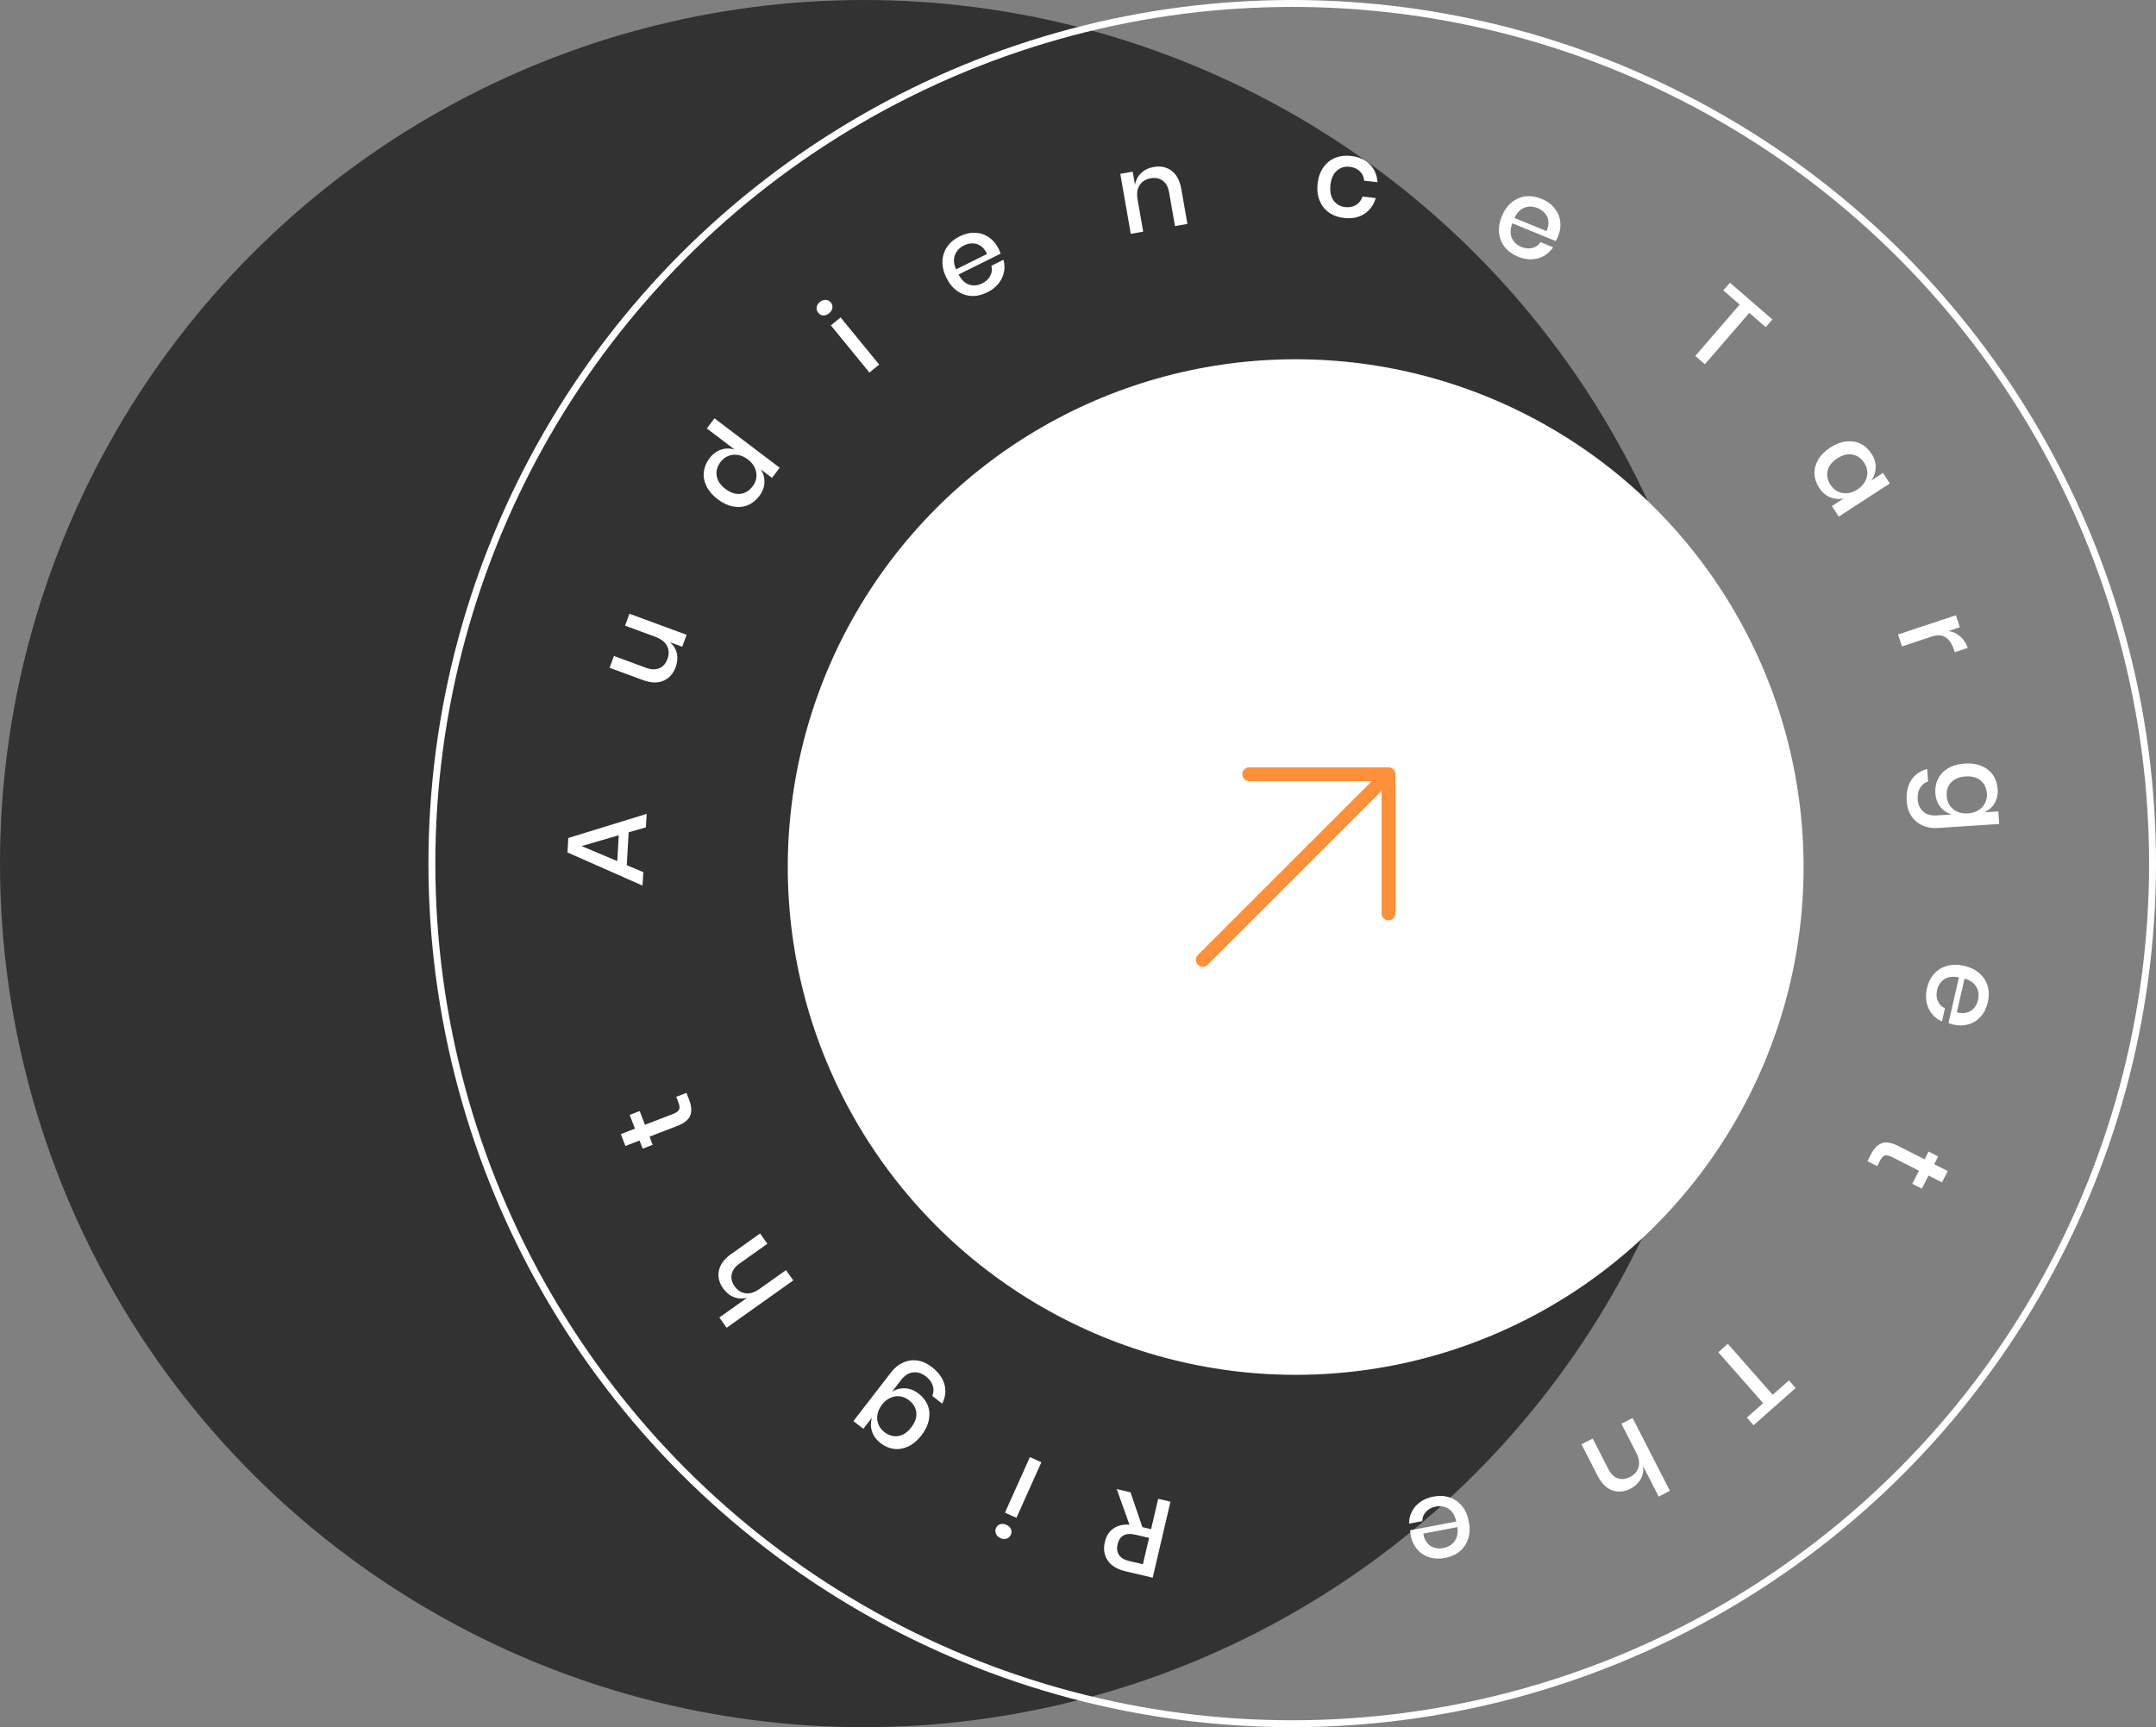
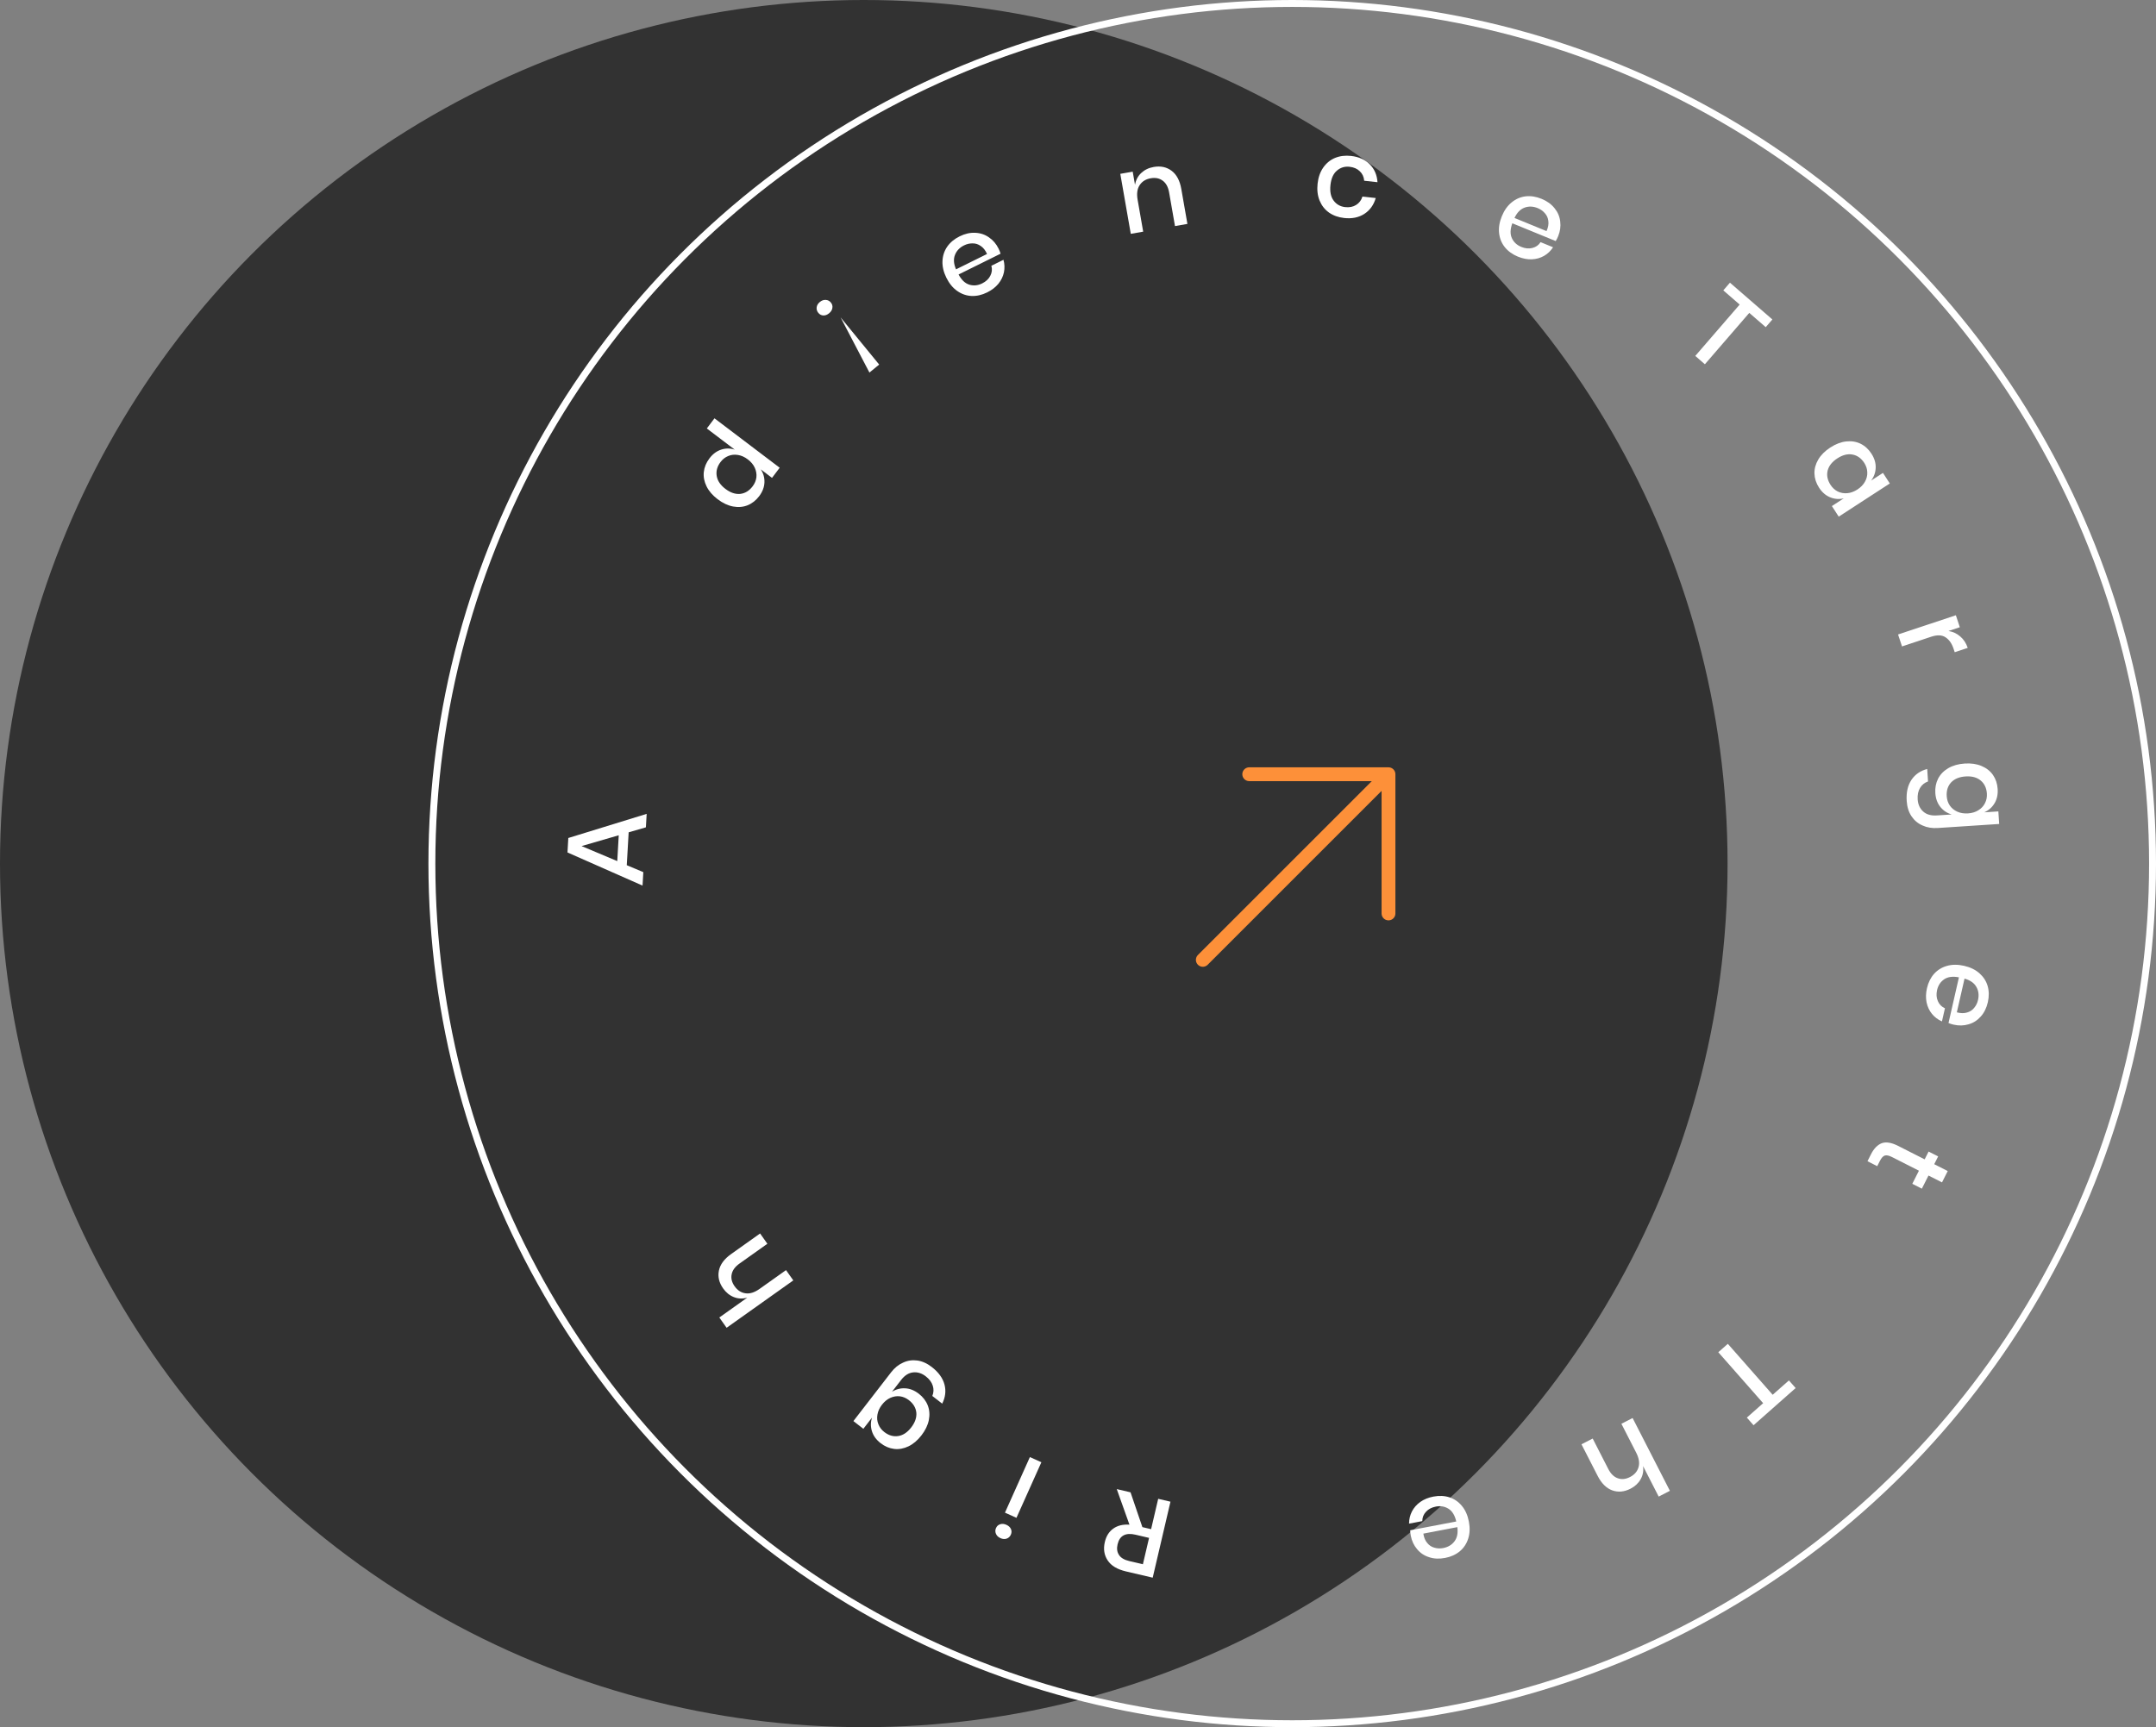
<svg xmlns="http://www.w3.org/2000/svg" width="312" height="250" viewBox="0 0 312 250" fill="none">
  <rect x="0" y="0" width="312" height="250" fill="#808080" stroke="none" />
  <circle cx="125" cy="125" r="125" fill="#323232" />
  <circle cx="187" cy="125" r="124.5" stroke="white" />
-   <circle cx="187.5" cy="125.5" r="73.5" fill="white" />
  <path d="M174.061 138.935L200.932 112.065M200.932 112.065L200.932 132.218M200.932 112.065L180.779 112.065" stroke="#FD9039" stroke-width="2" stroke-linecap="round" stroke-linejoin="round" />
  <path d="M225.486 34.19C225.373 34.467 225.254 34.7 225.13 34.892L218.853 32.319C218.54 33.171 218.518 33.888 218.787 34.471C219.056 35.054 219.511 35.477 220.153 35.74C220.715 35.97 221.247 36.021 221.749 35.892C222.261 35.768 222.658 35.487 222.94 35.049L224.747 35.789C224.404 36.318 223.97 36.733 223.443 37.036C222.916 37.339 222.324 37.505 221.666 37.536C221.013 37.556 220.345 37.427 219.664 37.148C218.875 36.824 218.243 36.369 217.768 35.783C217.303 35.2 217.026 34.522 216.939 33.748C216.851 32.975 216.983 32.158 217.334 31.299C217.68 30.45 218.155 29.78 218.759 29.29C219.362 28.799 220.033 28.509 220.772 28.42C221.521 28.335 222.291 28.454 223.08 28.778C223.88 29.105 224.507 29.558 224.962 30.137C225.431 30.71 225.705 31.352 225.783 32.064C225.875 32.77 225.776 33.479 225.486 34.19ZM223.801 33.448C224.039 32.923 224.126 32.44 224.064 31.999C224.016 31.553 223.848 31.173 223.561 30.86C223.288 30.54 222.945 30.296 222.53 30.126C221.869 29.855 221.233 29.831 220.624 30.054C220.015 30.277 219.529 30.775 219.167 31.549L223.801 33.448Z" fill="white" />
  <path d="M195.508 22.57C196.643 22.695 197.548 23.101 198.224 23.787C198.9 24.463 199.272 25.325 199.339 26.373L197.415 26.161C197.37 25.598 197.157 25.14 196.777 24.786C196.41 24.424 195.918 24.209 195.303 24.14C194.604 24.063 193.993 24.248 193.472 24.695C192.951 25.131 192.639 25.826 192.534 26.78C192.429 27.734 192.582 28.486 192.994 29.036C193.405 29.586 193.961 29.9 194.661 29.977C195.276 30.045 195.802 29.942 196.24 29.669C196.688 29.396 196.996 28.991 197.163 28.451L199.087 28.664C198.793 29.672 198.242 30.438 197.434 30.96C196.625 31.482 195.653 31.681 194.519 31.555C193.671 31.462 192.938 31.198 192.32 30.765C191.713 30.333 191.262 29.757 190.965 29.038C190.669 28.318 190.572 27.497 190.673 26.575C190.773 25.663 191.047 24.888 191.492 24.25C191.938 23.613 192.504 23.15 193.191 22.861C193.888 22.573 194.66 22.476 195.508 22.57Z" fill="white" />
  <path d="M166.95 24.169C167.959 23.992 168.824 24.176 169.548 24.721C170.271 25.265 170.738 26.142 170.949 27.35L171.833 32.409L170.036 32.724L169.185 27.854C169.05 27.077 168.745 26.513 168.273 26.162C167.798 25.802 167.214 25.682 166.521 25.804C165.806 25.929 165.274 26.261 164.924 26.798C164.572 27.326 164.473 28.031 164.628 28.913L165.434 33.531L163.638 33.846L162.121 25.162L163.917 24.847L164.25 26.754C164.368 26.062 164.668 25.489 165.152 25.037C165.636 24.583 166.235 24.294 166.95 24.169Z" fill="white" />
  <path d="M144.507 35.989C144.639 36.257 144.735 36.501 144.796 36.721L138.717 39.731C139.146 40.53 139.668 41.022 140.282 41.206C140.896 41.39 141.514 41.328 142.135 41.02C142.68 40.75 143.071 40.384 143.307 39.922C143.552 39.456 143.605 38.971 143.464 38.469L145.214 37.603C145.382 38.21 145.405 38.812 145.283 39.408C145.161 40.004 144.893 40.559 144.481 41.073C144.063 41.577 143.525 41.992 142.865 42.319C142.101 42.698 141.342 42.871 140.589 42.839C139.845 42.803 139.155 42.561 138.519 42.115C137.882 41.668 137.359 41.029 136.948 40.196C136.542 39.374 136.356 38.573 136.388 37.795C136.421 37.017 136.649 36.322 137.071 35.708C137.503 35.089 138.102 34.59 138.867 34.212C139.641 33.828 140.395 33.657 141.129 33.698C141.868 33.725 142.529 33.945 143.114 34.358C143.703 34.757 144.167 35.3 144.507 35.989ZM142.837 36.763C142.601 36.237 142.298 35.851 141.927 35.606C141.562 35.347 141.166 35.221 140.742 35.229C140.323 35.222 139.912 35.319 139.511 35.517C138.87 35.834 138.432 36.296 138.195 36.901C137.958 37.506 138.01 38.201 138.349 38.985L142.837 36.763Z" fill="white" />
-   <path d="M118.419 45.282C118.223 45.043 118.144 44.777 118.18 44.484C118.217 44.192 118.371 43.934 118.643 43.711C118.915 43.488 119.198 43.387 119.491 43.408C119.792 43.423 120.041 43.55 120.237 43.789C120.433 44.029 120.505 44.294 120.453 44.585C120.41 44.869 120.252 45.123 119.98 45.346C119.708 45.569 119.429 45.674 119.142 45.661C118.856 45.648 118.615 45.522 118.419 45.282ZM121.647 45.944L127.228 52.769L125.818 53.926L120.237 47.101L121.647 45.944Z" fill="white" />
+   <path d="M118.419 45.282C118.223 45.043 118.144 44.777 118.18 44.484C118.217 44.192 118.371 43.934 118.643 43.711C118.915 43.488 119.198 43.387 119.491 43.408C119.792 43.423 120.041 43.55 120.237 43.789C120.433 44.029 120.505 44.294 120.453 44.585C120.41 44.869 120.252 45.123 119.98 45.346C119.708 45.569 119.429 45.674 119.142 45.661C118.856 45.648 118.615 45.522 118.419 45.282ZM121.647 45.944L127.228 52.769L125.818 53.926L121.647 45.944Z" fill="white" />
  <path d="M102.658 66.357C103.14 65.718 103.709 65.293 104.364 65.08C105.019 64.867 105.674 64.868 106.327 65.082L102.285 62.018L103.394 60.55L112.829 67.702L111.721 69.171L110.089 67.933C110.472 68.505 110.651 69.136 110.625 69.826C110.599 70.515 110.345 71.179 109.863 71.818C109.4 72.43 108.841 72.87 108.186 73.136C107.537 73.394 106.837 73.453 106.088 73.313C105.338 73.173 104.593 72.823 103.854 72.262C103.123 71.708 102.588 71.088 102.25 70.404C101.911 69.719 101.777 69.029 101.848 68.333C101.926 67.629 102.196 66.97 102.658 66.357ZM104.271 66.876C103.782 67.523 103.599 68.201 103.72 68.908C103.838 69.6 104.259 70.22 104.982 70.768C105.704 71.316 106.418 71.556 107.124 71.489C107.828 71.406 108.424 71.041 108.912 70.394C109.221 69.986 109.404 69.549 109.461 69.084C109.51 68.612 109.43 68.15 109.223 67.699C109.016 67.248 108.679 66.845 108.211 66.49C107.752 66.142 107.278 65.93 106.788 65.853C106.289 65.77 105.825 65.819 105.393 66.001C104.954 66.176 104.579 66.468 104.271 66.876Z" fill="white" />
-   <path d="M91.089 88.835L99.36 91.885L98.726 93.612L96.924 92.948C97.458 93.383 97.799 93.924 97.948 94.57C98.087 95.213 98.03 95.879 97.776 96.57C97.423 97.531 96.829 98.188 95.996 98.54C95.162 98.892 94.169 98.856 93.019 98.431L88.215 96.66L88.844 94.948L93.467 96.653C94.218 96.929 94.868 96.953 95.418 96.724C95.958 96.491 96.35 96.044 96.593 95.383C96.843 94.703 96.823 94.076 96.533 93.503C96.244 92.93 95.678 92.489 94.838 92.178L90.454 90.562L91.089 88.835Z" fill="white" />
  <path d="M90.975 120.473L90.702 125.233L93.096 126.237L92.984 128.186L82.122 123.388L82.242 121.296L93.581 117.803L93.469 119.752L90.975 120.473ZM89.54 120.902L84.162 122.465L89.326 124.64L89.54 120.902Z" fill="white" />
-   <path d="M97.861 158.757L99.339 158.186L99.741 159.231C100.079 160.107 100.126 160.855 99.885 161.474C99.63 162.088 99.01 162.585 98.025 162.966L93.995 164.523L94.449 165.703L93.002 166.263L92.547 165.083L90.503 165.873L89.842 164.156L91.886 163.366L91.122 161.38L92.569 160.82L93.334 162.806L97.393 161.237C97.861 161.056 98.152 160.847 98.266 160.608C98.376 160.36 98.346 160.017 98.178 159.579L97.861 158.757Z" fill="white" />
  <path d="M104.65 186.498C104.058 185.662 103.853 184.8 104.035 183.912C104.217 183.024 104.807 182.225 105.807 181.515L109.994 178.54L111.048 180.028L107.018 182.892C106.374 183.349 105.996 183.867 105.882 184.445C105.76 185.029 105.902 185.609 106.309 186.183C106.728 186.775 107.255 187.114 107.89 187.199C108.517 187.29 109.195 187.076 109.925 186.557L113.747 183.842L114.801 185.331L105.149 192.189L104.095 190.7L108.139 187.827C107.464 188.019 106.819 187.993 106.202 187.75C105.586 187.508 105.069 187.09 104.65 186.498Z" fill="white" />
  <path d="M127.437 208.891C126.805 208.4 126.386 207.825 126.181 207.167C125.975 206.508 125.979 205.849 126.192 205.19L124.939 206.811L123.498 205.693L128.948 198.641C129.45 197.991 130.029 197.522 130.683 197.233C131.336 196.93 132.022 196.827 132.741 196.926C133.46 197.025 134.16 197.339 134.843 197.869C135.821 198.627 136.433 199.474 136.681 200.409C136.921 201.338 136.81 202.258 136.348 203.169L134.92 202.06C135.122 201.555 135.142 201.058 134.981 200.568C134.827 200.07 134.488 199.619 133.966 199.213C133.393 198.769 132.784 198.58 132.139 198.646C131.494 198.713 130.911 199.084 130.389 199.759L129.078 201.456C129.661 201.085 130.297 200.916 130.985 200.951C131.673 200.985 132.333 201.247 132.965 201.738C133.572 202.209 134.004 202.774 134.263 203.434C134.513 204.087 134.564 204.788 134.416 205.537C134.269 206.287 133.911 207.029 133.343 207.763C132.782 208.489 132.158 209.017 131.471 209.348C130.784 209.679 130.094 209.805 129.4 209.725C128.698 209.64 128.043 209.361 127.437 208.891ZM127.973 207.281C128.613 207.778 129.287 207.97 129.994 207.858C130.687 207.747 131.31 207.333 131.864 206.615C132.419 205.898 132.666 205.185 132.607 204.478C132.532 203.772 132.175 203.17 131.534 202.673C131.13 202.359 130.696 202.171 130.232 202.108C129.762 202.054 129.3 202.128 128.847 202.33C128.394 202.532 127.989 202.865 127.63 203.329C127.278 203.785 127.06 204.258 126.978 204.748C126.89 205.246 126.934 205.712 127.111 206.147C127.281 206.589 127.568 206.967 127.973 207.281Z" fill="white" />
  <path d="M146.281 222.138C146.154 222.42 145.952 222.61 145.675 222.707C145.397 222.805 145.098 222.781 144.777 222.637C144.456 222.492 144.24 222.284 144.128 222.011C144.007 221.734 144.009 221.455 144.136 221.172C144.262 220.89 144.467 220.707 144.75 220.624C145.023 220.537 145.32 220.565 145.641 220.709C145.962 220.854 146.18 221.058 146.296 221.32C146.412 221.583 146.407 221.856 146.281 222.138ZM145.431 218.948L149.038 210.904L150.701 211.652L147.094 219.697L145.431 218.948Z" fill="white" />
  <path d="M163.602 216.006L165.317 221.043L166.579 221.339L167.605 216.945L169.381 217.362L166.81 228.361L162.932 227.451C161.675 227.156 160.797 226.627 160.296 225.863C159.785 225.097 159.647 224.21 159.883 223.202C160.084 222.34 160.493 221.691 161.11 221.255C161.716 220.817 162.495 220.627 163.445 220.686L161.608 215.538L163.602 216.006ZM166.284 222.601L164.321 222.14C162.888 221.804 162.023 222.269 161.727 223.536C161.586 224.139 161.654 224.648 161.929 225.063C162.191 225.486 162.691 225.784 163.429 225.957L165.391 226.418L166.284 222.601Z" fill="white" />
  <path d="M204.158 222.282C204.102 221.989 204.074 221.728 204.074 221.5L210.737 220.227C210.536 219.342 210.165 218.729 209.622 218.388C209.079 218.046 208.467 217.94 207.786 218.07C207.189 218.185 206.715 218.433 206.364 218.815C206.003 219.198 205.823 219.651 205.824 220.172L203.907 220.538C203.907 219.908 204.045 219.323 204.322 218.781C204.599 218.24 205.005 217.776 205.54 217.392C206.077 217.018 206.707 216.762 207.429 216.624C208.268 216.464 209.045 216.5 209.763 216.732C210.47 216.966 211.07 217.383 211.565 217.984C212.059 218.584 212.393 219.341 212.566 220.252C212.738 221.153 212.704 221.974 212.465 222.715C212.226 223.456 211.821 224.065 211.249 224.544C210.668 225.024 209.958 225.344 209.119 225.504C208.271 225.666 207.498 225.629 206.802 225.393C206.097 225.17 205.518 224.781 205.065 224.226C204.604 223.685 204.301 223.037 204.158 222.282ZM205.974 221.984C206.061 222.554 206.25 223.006 206.542 223.342C206.825 223.689 207.172 223.916 207.583 224.022C207.986 224.141 208.407 224.158 208.847 224.074C209.549 223.94 210.095 223.613 210.485 223.093C210.874 222.574 211.01 221.891 210.893 221.044L205.974 221.984Z" fill="white" />
  <path d="M235.96 215.479C235.049 215.947 234.168 216.028 233.317 215.723C232.465 215.417 231.76 214.718 231.2 213.626L228.859 209.055L230.481 208.221L232.735 212.621C233.095 213.324 233.552 213.772 234.107 213.967C234.667 214.171 235.26 214.112 235.886 213.79C236.531 213.458 236.941 212.983 237.116 212.366C237.296 211.757 237.182 211.055 236.773 210.257L234.636 206.085L236.258 205.25L241.655 215.789L240.033 216.623L237.772 212.208C237.865 212.904 237.748 213.54 237.42 214.117C237.092 214.693 236.605 215.147 235.96 215.479Z" fill="white" />
  <path d="M253.761 206.295L252.789 205.19L255.15 203.103L248.659 195.729L250.038 194.511L256.529 201.885L258.879 199.808L259.852 200.913L253.761 206.295Z" fill="white" />
  <path d="M271.66 168.797L270.247 168.081L270.752 167.081C271.175 166.243 271.697 165.706 272.318 165.471C272.943 165.25 273.727 165.378 274.669 165.856L278.522 167.809L279.092 166.681L280.476 167.383L279.906 168.511L281.861 169.503L281.032 171.145L279.077 170.154L278.117 172.053L276.733 171.351L277.692 169.452L273.811 167.484C273.364 167.257 273.014 167.181 272.761 167.256C272.503 167.341 272.268 167.592 272.057 168.011L271.66 168.797Z" fill="white" />
  <path d="M282.722 148.315C282.431 148.249 282.181 148.169 281.972 148.078L283.481 141.464C282.59 141.293 281.879 141.387 281.348 141.747C280.818 142.107 280.475 142.625 280.321 143.301C280.186 143.894 280.223 144.427 280.432 144.902C280.638 145.387 280.981 145.733 281.458 145.941L281.024 147.844C280.447 147.592 279.966 147.23 279.581 146.759C279.197 146.288 278.935 145.73 278.798 145.086C278.671 144.444 278.689 143.764 278.853 143.047C279.043 142.215 279.388 141.517 279.888 140.953C280.387 140.4 281.01 140.017 281.758 139.805C282.507 139.594 283.333 139.592 284.238 139.799C285.132 140.004 285.87 140.364 286.453 140.88C287.035 141.397 287.431 142.013 287.64 142.728C287.846 143.454 287.854 144.233 287.665 145.065C287.473 145.907 287.129 146.6 286.633 147.143C286.145 147.698 285.556 148.072 284.867 148.265C284.186 148.47 283.471 148.487 282.722 148.315ZM283.178 146.532C283.735 146.681 284.225 146.69 284.649 146.557C285.081 146.437 285.429 146.21 285.691 145.876C285.961 145.555 286.146 145.176 286.245 144.74C286.404 144.043 286.324 143.412 286.004 142.846C285.685 142.28 285.114 141.882 284.292 141.649L283.178 146.532Z" fill="white" />
  <path d="M289.086 114.197C289.138 114.995 288.986 115.69 288.629 116.28C288.272 116.87 287.777 117.303 287.143 117.58L289.186 117.446L289.306 119.266L280.413 119.85C279.593 119.903 278.858 119.781 278.208 119.481C277.548 119.193 277.016 118.747 276.613 118.143C276.21 117.539 275.981 116.805 275.924 115.943C275.843 114.709 276.071 113.689 276.606 112.884C277.142 112.09 277.904 111.564 278.892 111.307L279.01 113.111C278.498 113.294 278.112 113.608 277.853 114.053C277.583 114.498 277.469 115.051 277.512 115.711C277.56 116.435 277.822 117.016 278.3 117.455C278.778 117.894 279.442 118.085 280.294 118.029L282.433 117.889C281.768 117.697 281.221 117.333 280.79 116.794C280.359 116.256 280.118 115.588 280.066 114.789C280.016 114.023 280.152 113.325 280.474 112.694C280.797 112.074 281.288 111.572 281.947 111.186C282.605 110.801 283.398 110.578 284.324 110.517C285.239 110.457 286.049 110.575 286.752 110.871C287.456 111.167 288.008 111.601 288.409 112.173C288.81 112.756 289.036 113.431 289.086 114.197ZM287.526 114.861C287.473 114.052 287.17 113.42 286.617 112.964C286.074 112.519 285.351 112.326 284.446 112.385C283.541 112.445 282.844 112.731 282.354 113.244C281.875 113.767 281.662 114.433 281.715 115.242C281.748 115.753 281.895 116.203 282.156 116.592C282.427 116.981 282.789 117.278 283.24 117.483C283.692 117.689 284.211 117.772 284.796 117.734C285.371 117.696 285.869 117.546 286.29 117.283C286.721 117.019 287.041 116.678 287.249 116.258C287.467 115.837 287.56 115.372 287.526 114.861Z" fill="white" />
  <path d="M281.971 91.332C282.612 91.434 283.176 91.696 283.664 92.118C284.163 92.537 284.526 93.091 284.754 93.779L282.871 94.405L282.7 93.888C282.449 93.129 282.058 92.579 281.53 92.237C281.014 91.903 280.332 91.877 279.481 92.159L275.245 93.567L274.672 91.836L283.038 89.055L283.611 90.787L281.971 91.332Z" fill="white" />
  <path d="M270.819 65.661C271.253 66.332 271.459 67.013 271.435 67.703C271.411 68.392 271.19 69.013 270.772 69.564L272.489 68.449L273.48 69.98L266.087 74.782L265.096 73.251L266.813 72.135C266.14 72.293 265.485 72.242 264.847 71.982C264.209 71.722 263.672 71.257 263.238 70.585C262.82 69.94 262.599 69.264 262.573 68.556C262.552 67.857 262.736 67.178 263.123 66.519C263.51 65.861 264.093 65.279 264.871 64.773C265.64 64.274 266.404 63.981 267.162 63.896C267.92 63.811 268.613 63.92 269.241 64.224C269.876 64.537 270.402 65.016 270.819 65.661ZM269.781 67.002C269.341 66.322 268.768 65.918 268.063 65.791C267.373 65.666 266.648 65.851 265.888 66.345C265.127 66.839 264.658 67.43 264.481 68.118C264.318 68.809 264.457 69.494 264.897 70.175C265.175 70.605 265.523 70.926 265.94 71.138C266.366 71.345 266.826 71.428 267.32 71.387C267.814 71.346 268.307 71.165 268.799 70.846C269.282 70.532 269.643 70.157 269.883 69.722C270.131 69.281 270.243 68.826 270.22 68.358C270.206 67.884 270.059 67.432 269.781 67.002Z" fill="white" />
  <path d="M256.485 46.242L255.523 47.355L253.142 45.29L246.719 52.724L245.329 51.518L251.752 44.084L249.383 42.029L250.345 40.916L256.485 46.242Z" fill="white" />
</svg>